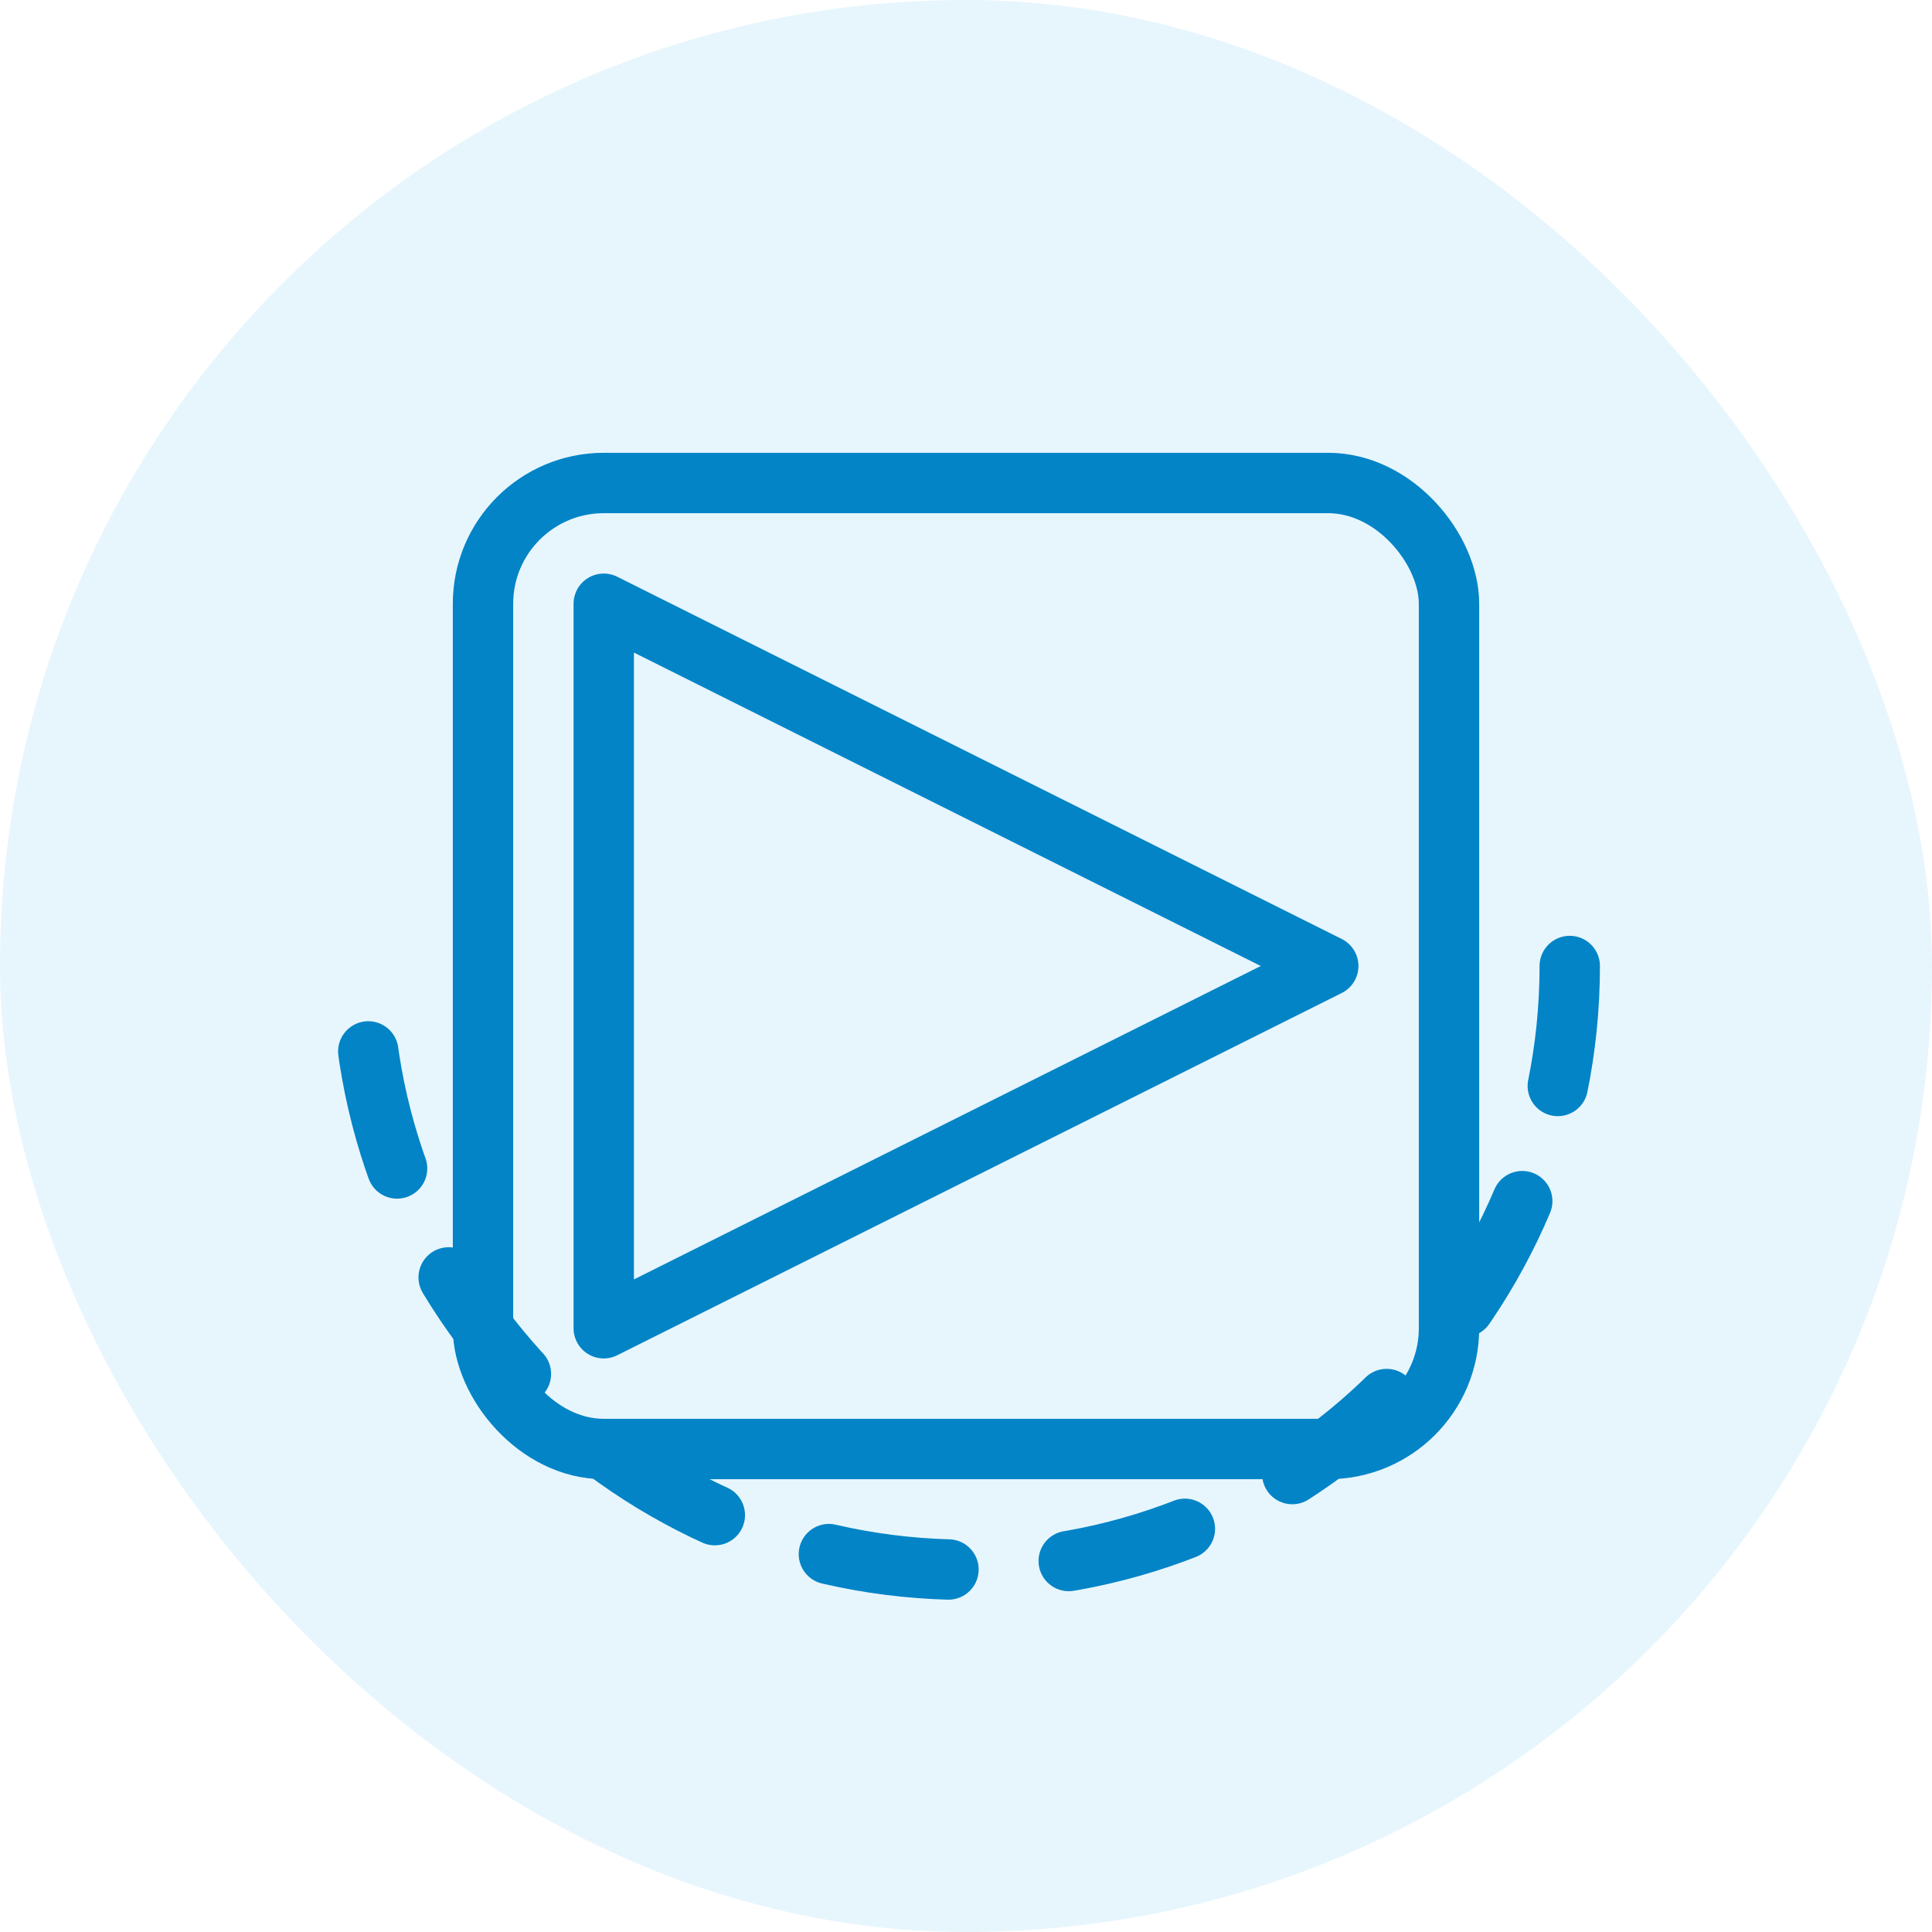
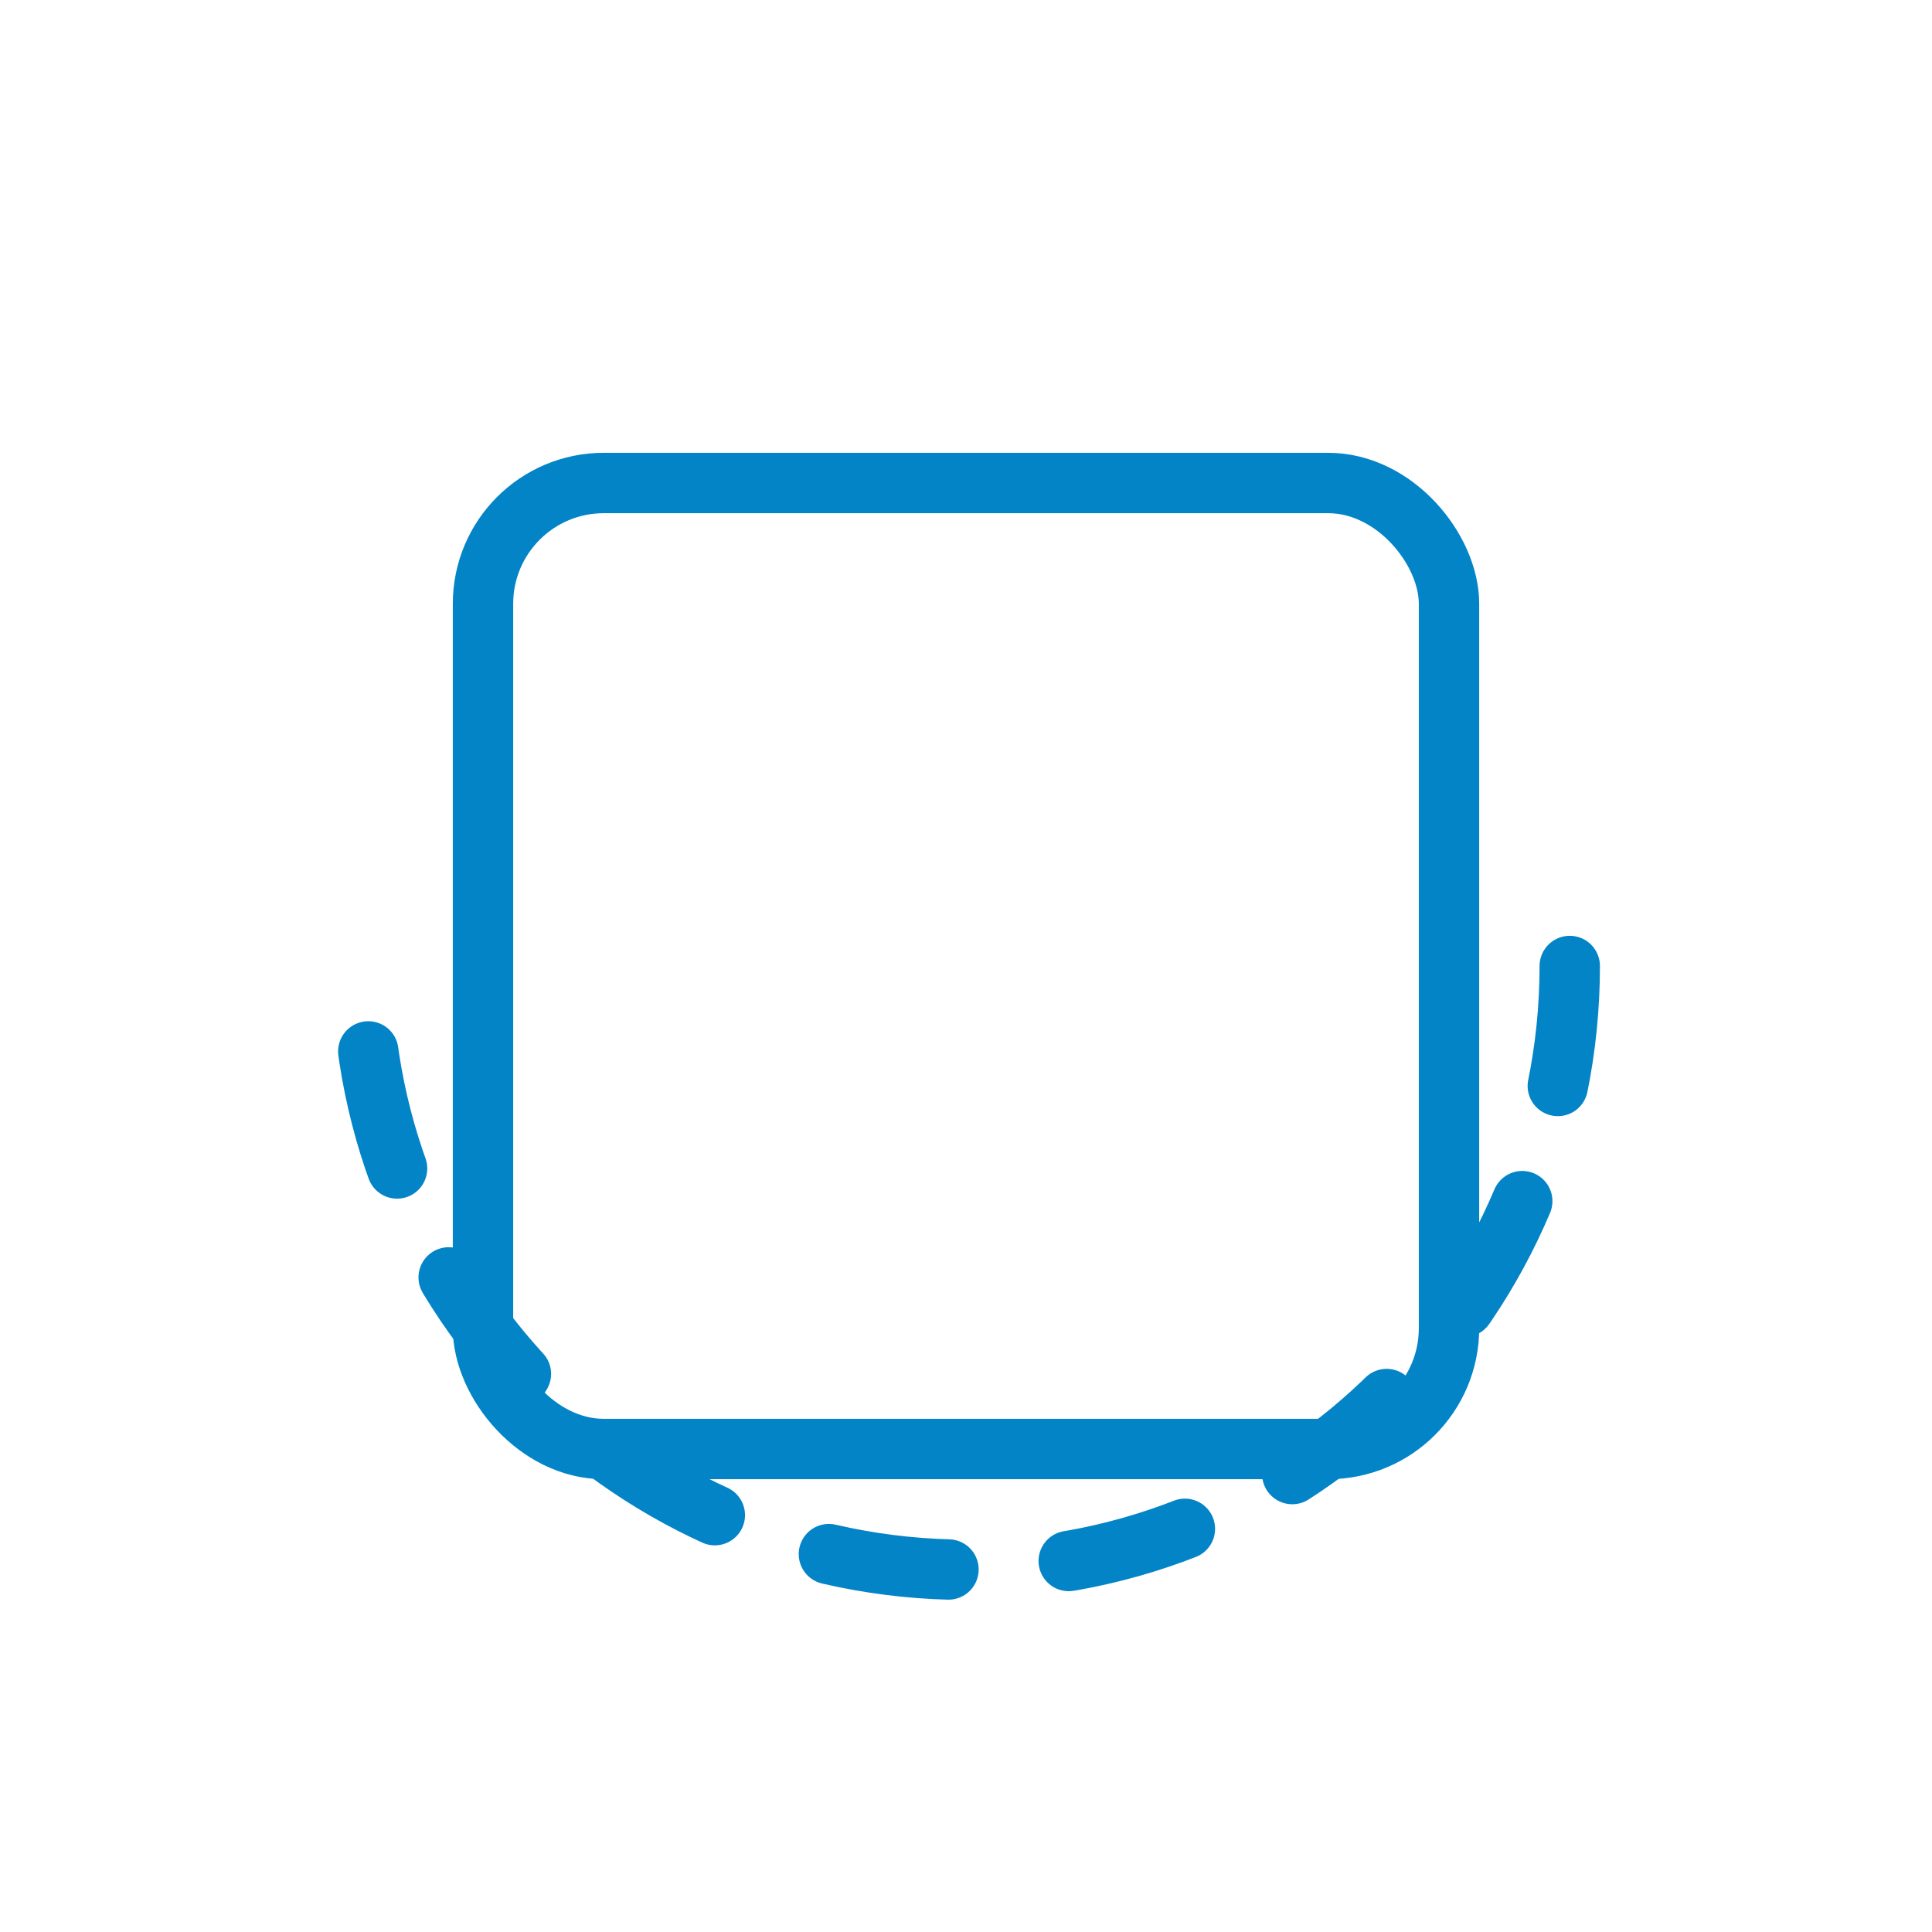
<svg xmlns="http://www.w3.org/2000/svg" width="64" height="64" viewBox="0 0 64 64">
-   <rect width="64" height="64" rx="32" fill="#0ea5e9" opacity="0.1" />
-   <path d="M20 44V20L44 32L20 44Z" fill="none" stroke="#0284c7" stroke-width="2" stroke-linejoin="round" />
  <rect x="16" y="16" width="32" height="32" rx="4" fill="none" stroke="#0284c7" stroke-width="2" />
  <path d="M52 32C52 43.046 43.046 52 32 52C20.954 52 12 43.046 12 32" fill="none" stroke="#0284c7" stroke-width="2" stroke-linecap="round" stroke-dasharray="4 4" />
</svg>